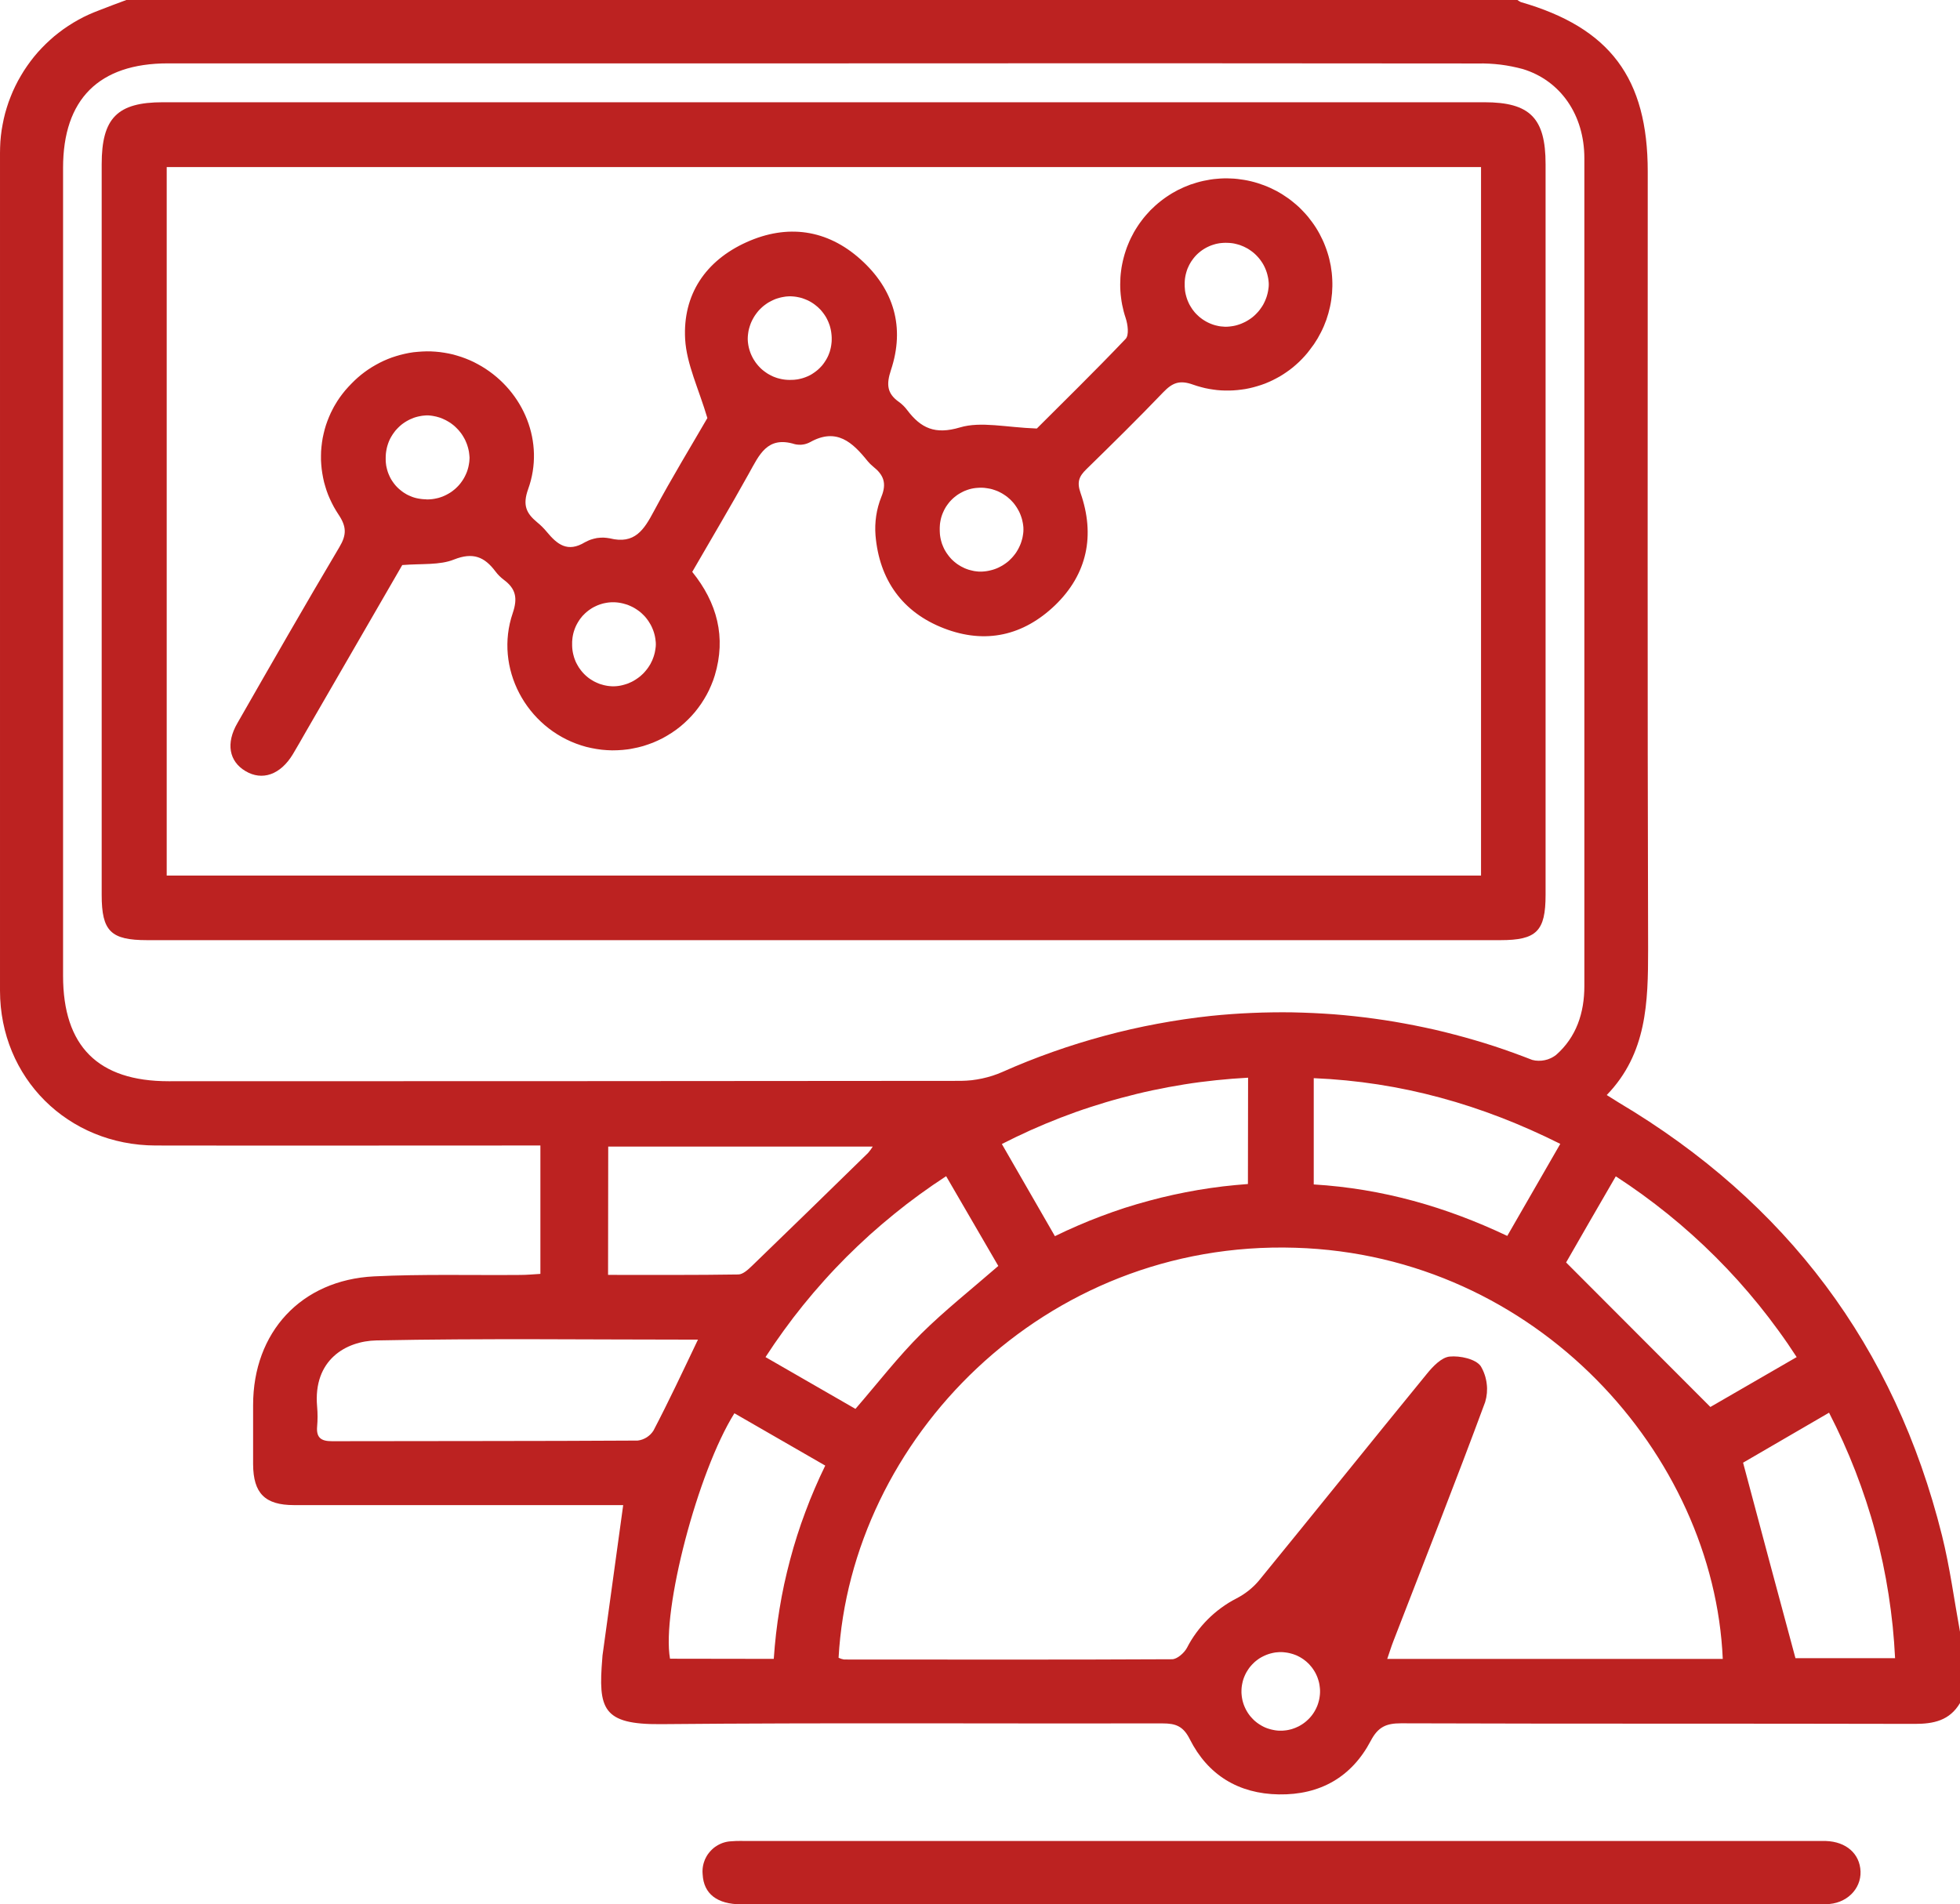
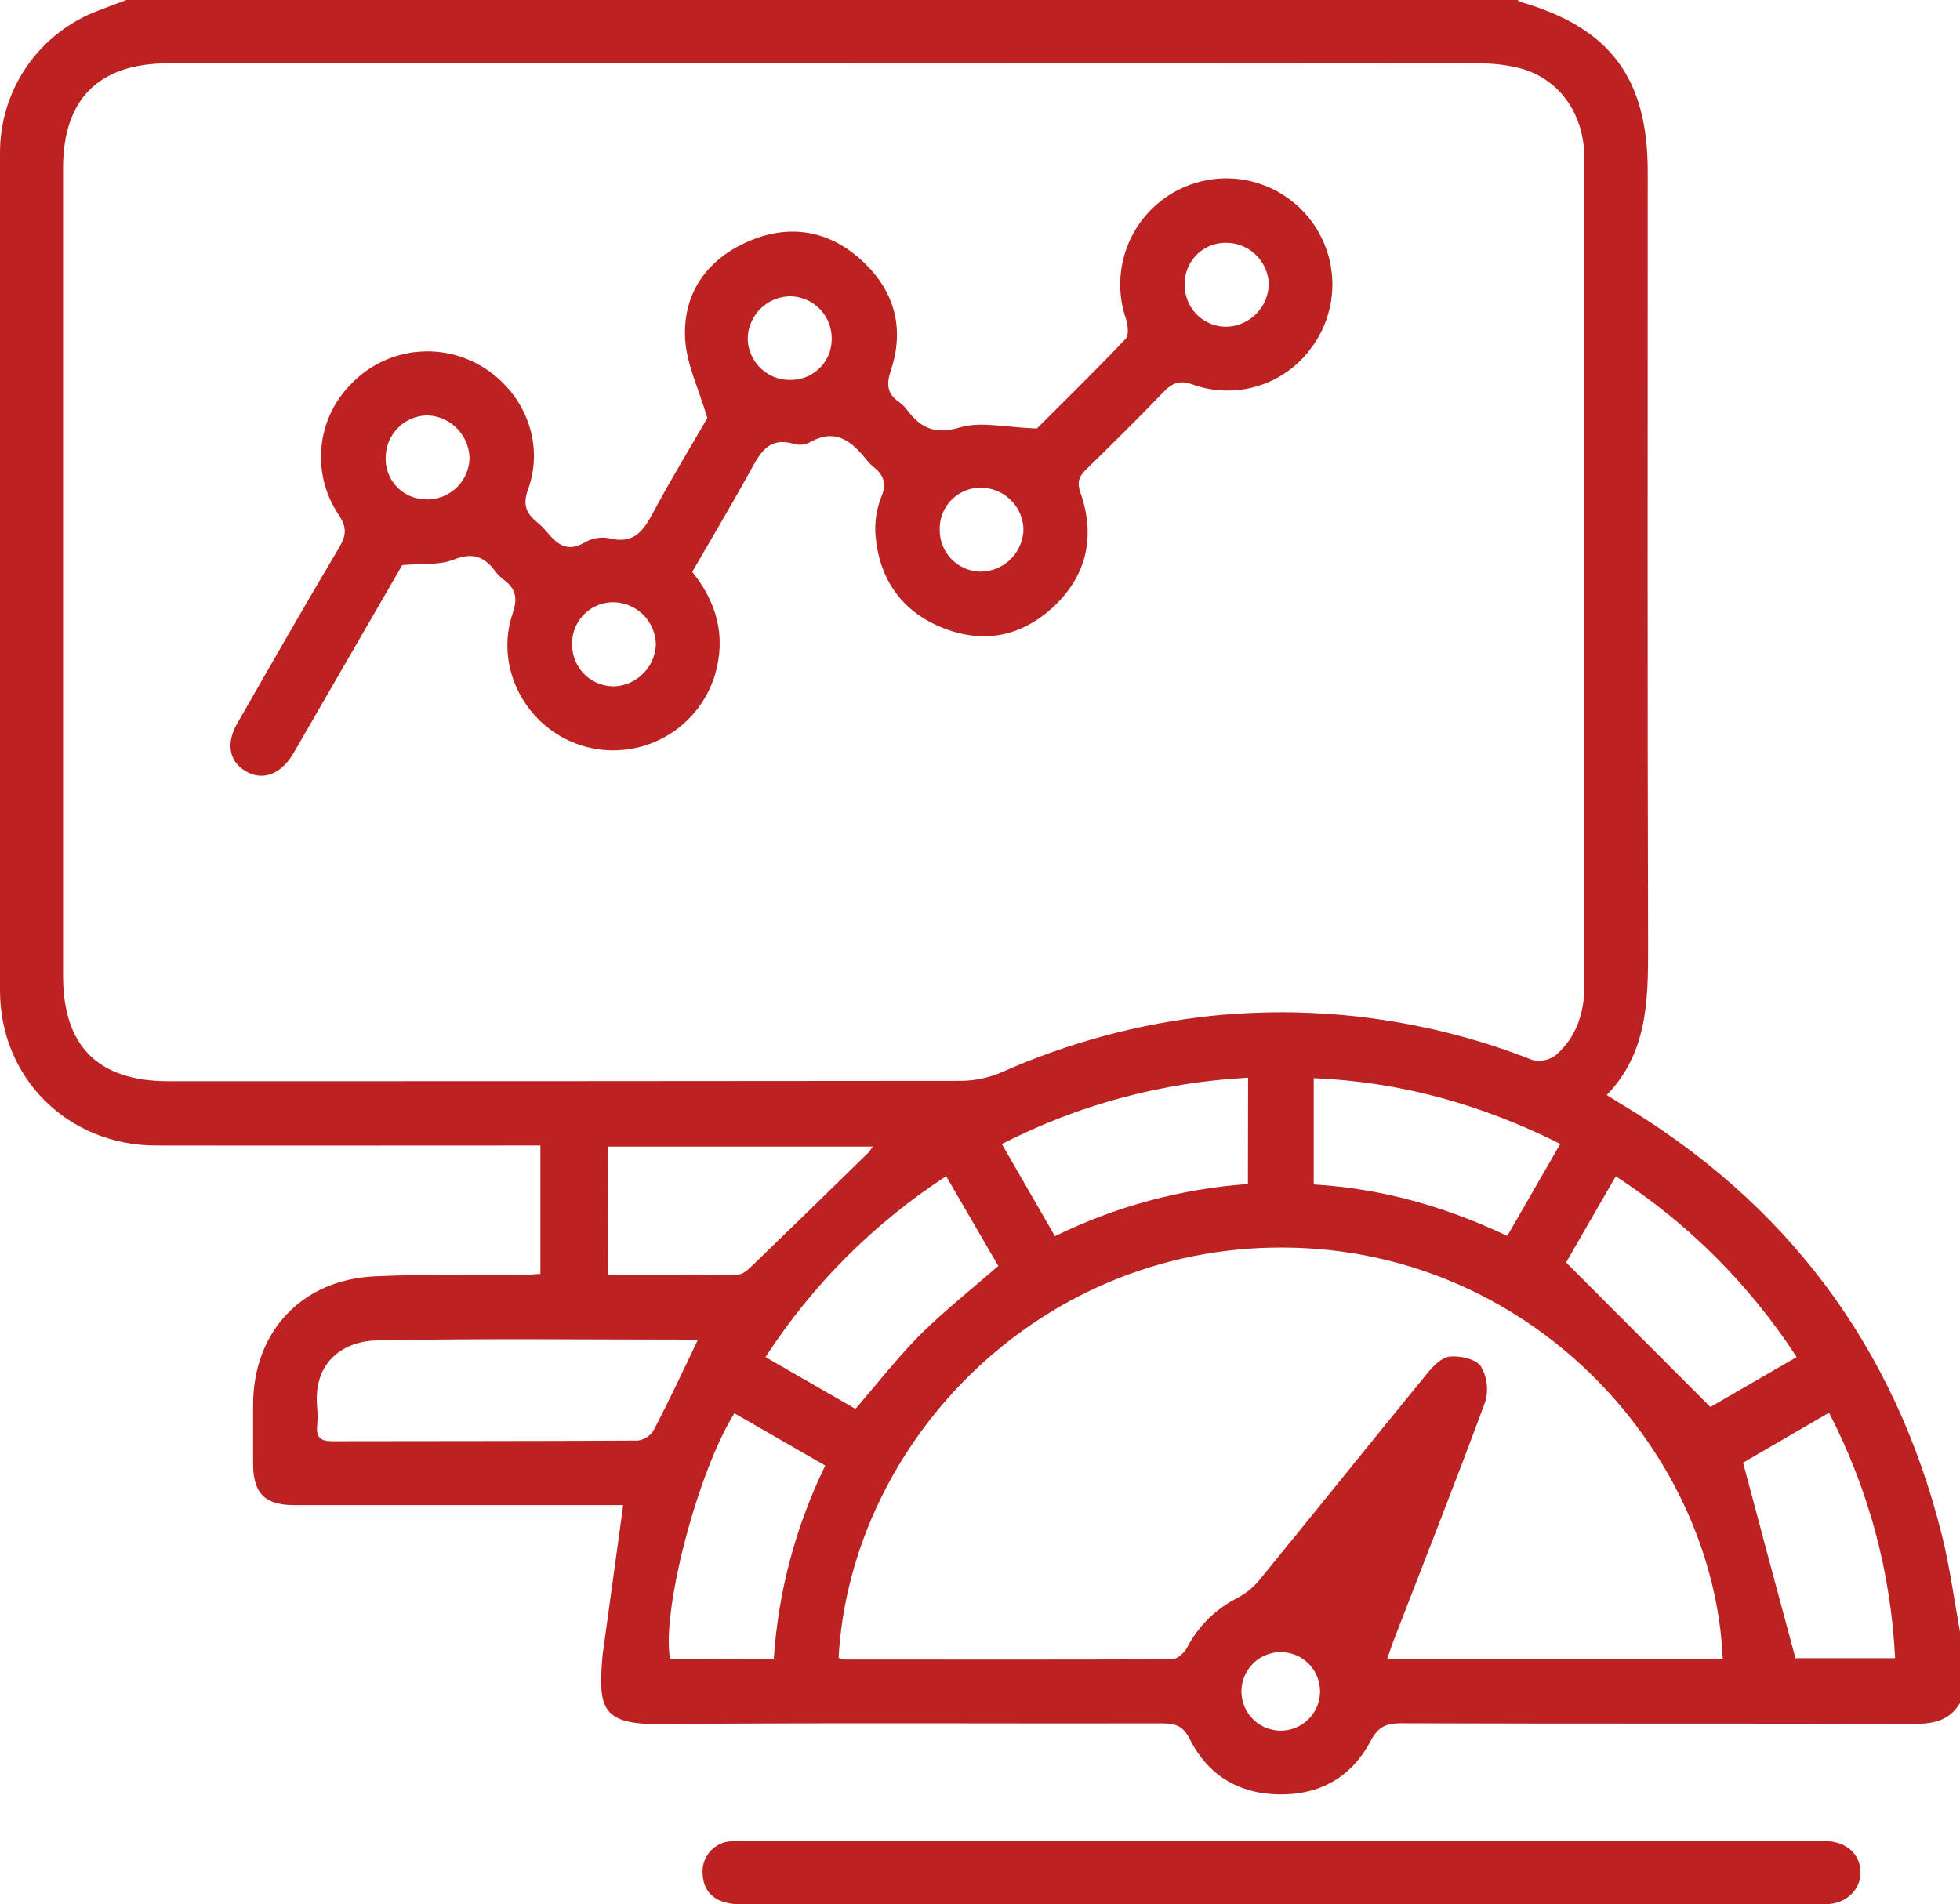
<svg xmlns="http://www.w3.org/2000/svg" width="37.046" height="36" viewBox="0 0 37.046 36" fill="none">
  <path d="M2.388 0L28.681 0C28.701 0.015 28.722 0.028 28.744 0.039C30.431 0.525 31.144 1.477 31.144 3.245C31.144 8.145 31.137 13.046 31.151 17.946C31.151 18.946 31.129 19.916 30.369 20.701C30.472 20.766 30.533 20.805 30.594 20.842C33.764 22.726 35.814 25.45 36.706 29.029C36.855 29.628 36.935 30.241 37.046 30.848L37.046 32.195C36.851 32.524 36.551 32.59 36.189 32.589C32.953 32.581 29.717 32.589 26.48 32.578C26.201 32.578 26.047 32.645 25.908 32.91C25.548 33.594 24.95 33.935 24.171 33.922C23.408 33.91 22.83 33.555 22.489 32.88C22.364 32.629 22.219 32.58 21.974 32.58C18.812 32.586 15.651 32.565 12.489 32.594C11.384 32.603 11.306 32.302 11.384 31.35C11.384 31.312 11.391 31.275 11.396 31.238C11.523 30.318 11.649 29.398 11.779 28.453L11.494 28.453C9.515 28.453 7.536 28.453 5.557 28.453C5.007 28.453 4.788 28.229 4.784 27.684C4.784 27.309 4.784 26.935 4.784 26.561C4.784 25.187 5.69 24.198 7.07 24.129C7.989 24.084 8.911 24.11 9.833 24.102C9.963 24.102 10.093 24.089 10.214 24.082L10.214 21.655L9.738 21.655C7.472 21.655 5.206 21.659 2.941 21.655C1.28 21.65 0.001 20.376 3.50475e-05 18.728C3.50475e-05 13.451 3.50475e-05 8.173 3.50475e-05 2.895C-0 2.859 0 2.822 0.002 2.786C0.003 2.749 0.005 2.713 0.007 2.677C0.01 2.64 0.013 2.604 0.017 2.567C0.021 2.531 0.026 2.495 0.031 2.459C0.037 2.423 0.043 2.387 0.05 2.351C0.056 2.315 0.064 2.279 0.072 2.243C0.08 2.208 0.089 2.172 0.098 2.137C0.108 2.102 0.118 2.067 0.129 2.032C0.14 1.997 0.151 1.962 0.163 1.928C0.175 1.894 0.188 1.859 0.202 1.826C0.215 1.792 0.229 1.758 0.244 1.724C0.259 1.691 0.274 1.658 0.29 1.626C0.306 1.593 0.323 1.56 0.34 1.528C0.357 1.496 0.375 1.464 0.394 1.433C0.412 1.401 0.431 1.37 0.451 1.339C0.47 1.309 0.491 1.278 0.512 1.248C0.532 1.218 0.554 1.188 0.576 1.159C0.598 1.13 0.62 1.101 0.643 1.073C0.666 1.045 0.69 1.017 0.714 0.989C0.738 0.962 0.763 0.935 0.788 0.909C0.813 0.882 0.839 0.856 0.865 0.831C0.891 0.805 0.918 0.78 0.945 0.756C0.972 0.732 0.999 0.708 1.027 0.684C1.055 0.661 1.084 0.638 1.113 0.616C1.142 0.594 1.171 0.572 1.201 0.55C1.23 0.529 1.26 0.509 1.291 0.489C1.321 0.469 1.352 0.449 1.384 0.43C1.415 0.411 1.446 0.393 1.478 0.376C1.51 0.358 1.543 0.341 1.575 0.324C1.608 0.308 1.641 0.292 1.674 0.277C1.707 0.262 1.741 0.247 1.774 0.234C1.808 0.22 1.842 0.206 1.876 0.194C2.046 0.126 2.218 0.064 2.388 0ZM15.572 1.198C11.439 1.198 7.306 1.198 3.173 1.198C1.87 1.198 1.192 1.876 1.192 3.173C1.192 8.262 1.192 13.354 1.192 18.447C1.192 19.778 1.853 20.44 3.187 20.44C8.177 20.44 13.169 20.438 18.163 20.433C18.231 20.432 18.298 20.428 18.365 20.421C18.432 20.413 18.498 20.402 18.564 20.388C18.63 20.374 18.695 20.356 18.759 20.336C18.824 20.315 18.887 20.291 18.948 20.264C19.26 20.125 19.577 19.999 19.899 19.885C20.221 19.771 20.547 19.67 20.877 19.581C21.207 19.492 21.54 19.416 21.875 19.354C22.211 19.291 22.549 19.241 22.888 19.205C23.017 19.192 23.145 19.18 23.274 19.171C23.402 19.162 23.531 19.154 23.66 19.149C23.789 19.143 23.917 19.14 24.046 19.138C24.175 19.136 24.304 19.136 24.433 19.138C24.562 19.141 24.691 19.145 24.82 19.151C24.948 19.157 25.077 19.165 25.206 19.174C25.334 19.184 25.463 19.196 25.591 19.21C25.719 19.224 25.847 19.239 25.975 19.257C26.102 19.274 26.23 19.294 26.357 19.315C26.484 19.337 26.611 19.36 26.738 19.385C26.864 19.41 26.99 19.437 27.116 19.465C27.241 19.494 27.367 19.525 27.491 19.558C27.616 19.59 27.74 19.625 27.864 19.661C27.988 19.697 28.111 19.735 28.234 19.775C28.356 19.815 28.478 19.857 28.599 19.901C28.721 19.945 28.841 19.99 28.961 20.037C28.981 20.042 29 20.046 29.02 20.049C29.039 20.051 29.059 20.053 29.079 20.053C29.099 20.053 29.118 20.052 29.138 20.051C29.158 20.049 29.177 20.046 29.197 20.042C29.216 20.038 29.235 20.033 29.254 20.027C29.273 20.02 29.291 20.013 29.309 20.005C29.327 19.997 29.345 19.987 29.361 19.977C29.378 19.967 29.395 19.956 29.41 19.944C29.797 19.605 29.946 19.145 29.946 18.64C29.946 13.425 29.946 8.209 29.946 2.992C29.946 2.173 29.497 1.523 28.782 1.305C28.644 1.268 28.505 1.24 28.363 1.222C28.221 1.205 28.079 1.197 27.937 1.2C23.815 1.195 19.693 1.195 15.572 1.198L15.572 1.198ZM32.562 31.361C32.395 27.503 29.051 23.727 24.485 23.588C19.723 23.438 16.08 27.221 15.85 31.339C15.883 31.355 15.917 31.366 15.953 31.372C18.02 31.372 20.086 31.378 22.152 31.367C22.249 31.367 22.383 31.248 22.435 31.151C22.46 31.101 22.488 31.052 22.517 31.005C22.547 30.957 22.578 30.911 22.611 30.866C22.644 30.821 22.679 30.777 22.715 30.735C22.752 30.692 22.79 30.651 22.829 30.612C22.869 30.572 22.91 30.534 22.952 30.498C22.995 30.462 23.038 30.427 23.084 30.394C23.129 30.361 23.175 30.33 23.223 30.3C23.27 30.271 23.319 30.244 23.369 30.218C23.45 30.176 23.527 30.127 23.599 30.07C23.671 30.013 23.736 29.95 23.795 29.88C24.858 28.579 25.909 27.268 26.972 25.968C27.085 25.829 27.247 25.66 27.4 25.645C27.596 25.626 27.892 25.69 27.988 25.827C28.003 25.852 28.016 25.878 28.029 25.905C28.041 25.931 28.052 25.958 28.061 25.986C28.071 26.014 28.079 26.042 28.085 26.071C28.092 26.099 28.097 26.128 28.1 26.157C28.104 26.186 28.106 26.215 28.107 26.244C28.107 26.274 28.106 26.303 28.104 26.333C28.101 26.362 28.097 26.391 28.092 26.42C28.086 26.449 28.079 26.477 28.071 26.505C27.512 28.018 26.918 29.519 26.337 31.023C26.295 31.131 26.262 31.24 26.22 31.361L32.562 31.361ZM13.192 25.325C11.153 25.325 9.131 25.299 7.111 25.34C6.545 25.352 5.914 25.703 5.994 26.593C6.005 26.717 6.005 26.842 5.994 26.967C5.976 27.179 6.069 27.246 6.276 27.245C8.201 27.24 10.127 27.245 12.053 27.233C12.068 27.231 12.083 27.229 12.098 27.225C12.113 27.221 12.127 27.217 12.142 27.212C12.156 27.207 12.17 27.201 12.184 27.194C12.198 27.187 12.211 27.18 12.224 27.172C12.237 27.164 12.249 27.155 12.261 27.145C12.273 27.135 12.284 27.125 12.295 27.115C12.306 27.104 12.316 27.093 12.325 27.081C12.335 27.069 12.344 27.056 12.352 27.043C12.641 26.49 12.904 25.929 13.193 25.323L13.192 25.325ZM11.493 24.101C12.341 24.101 13.147 24.106 13.953 24.093C14.044 24.093 14.144 23.997 14.22 23.924C14.951 23.217 15.681 22.507 16.408 21.795C16.441 21.757 16.47 21.718 16.496 21.675L11.496 21.675L11.493 24.101ZM24.831 22.391C26.137 22.471 27.332 22.816 28.489 23.364L29.491 21.624C28.006 20.881 26.479 20.451 24.831 20.382L24.831 22.391ZM32.328 26.598L33.959 25.655C33.849 25.485 33.734 25.317 33.614 25.153C33.495 24.989 33.372 24.828 33.244 24.67C33.116 24.512 32.984 24.358 32.849 24.207C32.713 24.056 32.573 23.909 32.43 23.766C32.286 23.622 32.139 23.483 31.988 23.347C31.837 23.211 31.683 23.08 31.525 22.952C31.367 22.825 31.206 22.701 31.042 22.582C30.878 22.463 30.71 22.348 30.54 22.238C30.194 22.837 29.866 23.4 29.601 23.866L32.328 26.598ZM18.869 23.932L17.883 22.235C17.713 22.346 17.546 22.461 17.382 22.58C17.218 22.699 17.057 22.823 16.9 22.951C16.742 23.079 16.588 23.211 16.437 23.346C16.287 23.482 16.14 23.622 15.996 23.765C15.853 23.909 15.713 24.056 15.578 24.207C15.442 24.358 15.31 24.513 15.183 24.67C15.055 24.828 14.932 24.989 14.813 25.154C14.694 25.318 14.579 25.485 14.469 25.655L16.169 26.634C16.597 26.139 16.977 25.646 17.413 25.212C17.85 24.779 18.359 24.375 18.869 23.932ZM23.59 20.373C23.388 20.384 23.187 20.4 22.985 20.421C22.784 20.442 22.583 20.468 22.384 20.5C22.184 20.532 21.985 20.569 21.787 20.611C21.589 20.653 21.392 20.701 21.197 20.754C21.002 20.806 20.808 20.864 20.615 20.927C20.423 20.989 20.232 21.057 20.044 21.13C19.855 21.203 19.668 21.282 19.483 21.364C19.299 21.447 19.116 21.535 18.936 21.627L19.939 23.369C20.081 23.299 20.225 23.233 20.371 23.17C20.516 23.107 20.663 23.047 20.811 22.992C20.96 22.936 21.109 22.883 21.26 22.834C21.411 22.786 21.563 22.741 21.716 22.7C21.869 22.658 22.023 22.621 22.177 22.587C22.332 22.553 22.488 22.523 22.644 22.496C22.8 22.47 22.957 22.447 23.114 22.428C23.272 22.41 23.429 22.395 23.587 22.383L23.59 20.373ZM14.625 31.36C14.636 31.201 14.65 31.043 14.668 30.886C14.686 30.729 14.708 30.572 14.734 30.415C14.759 30.258 14.789 30.103 14.822 29.948C14.856 29.793 14.893 29.639 14.934 29.485C14.974 29.332 15.019 29.18 15.067 29.029C15.115 28.878 15.167 28.728 15.223 28.58C15.278 28.431 15.337 28.284 15.4 28.138C15.462 27.992 15.529 27.848 15.598 27.706L13.881 26.717C13.187 27.824 12.502 30.448 12.664 31.357L14.625 31.36ZM33.936 31.347L35.819 31.347C35.809 31.145 35.794 30.944 35.774 30.744C35.753 30.542 35.727 30.342 35.696 30.143C35.665 29.944 35.629 29.745 35.587 29.547C35.545 29.35 35.498 29.154 35.445 28.959C35.393 28.764 35.335 28.571 35.272 28.379C35.209 28.188 35.141 27.998 35.068 27.809C34.995 27.621 34.917 27.435 34.834 27.251C34.751 27.067 34.663 26.885 34.571 26.706L32.946 27.651C33.284 28.92 33.605 30.123 33.936 31.347ZM24.206 32.717C24.218 32.717 24.23 32.717 24.241 32.717C24.253 32.716 24.265 32.715 24.277 32.714C24.289 32.712 24.301 32.711 24.313 32.71C24.325 32.708 24.337 32.706 24.348 32.704C24.36 32.701 24.372 32.699 24.383 32.696C24.395 32.693 24.406 32.69 24.418 32.687C24.429 32.683 24.441 32.679 24.452 32.675C24.463 32.671 24.474 32.667 24.485 32.663C24.497 32.658 24.508 32.653 24.518 32.648C24.529 32.643 24.54 32.638 24.551 32.633C24.561 32.627 24.572 32.621 24.582 32.615C24.592 32.609 24.602 32.603 24.613 32.596C24.623 32.59 24.632 32.583 24.642 32.576C24.652 32.569 24.661 32.562 24.671 32.554C24.68 32.547 24.689 32.539 24.698 32.531C24.707 32.523 24.716 32.515 24.724 32.507C24.733 32.498 24.741 32.49 24.75 32.481C24.758 32.472 24.766 32.464 24.773 32.455C24.781 32.446 24.789 32.436 24.796 32.427C24.803 32.417 24.81 32.408 24.817 32.398C24.824 32.388 24.831 32.378 24.837 32.368C24.843 32.358 24.849 32.347 24.855 32.337C24.861 32.327 24.866 32.316 24.872 32.305C24.877 32.294 24.882 32.284 24.887 32.273C24.892 32.262 24.896 32.251 24.901 32.24C24.905 32.228 24.909 32.217 24.913 32.205C24.916 32.194 24.92 32.183 24.923 32.171C24.926 32.159 24.929 32.148 24.932 32.136C24.934 32.125 24.937 32.113 24.939 32.101C24.941 32.089 24.943 32.078 24.944 32.066C24.946 32.054 24.947 32.042 24.948 32.03C24.949 32.018 24.949 32.006 24.95 31.994C24.95 31.982 24.95 31.97 24.95 31.957C24.949 31.946 24.949 31.933 24.948 31.921C24.947 31.909 24.946 31.897 24.944 31.885C24.943 31.872 24.941 31.86 24.939 31.848C24.937 31.836 24.934 31.824 24.932 31.812C24.929 31.8 24.926 31.789 24.923 31.777C24.92 31.765 24.916 31.753 24.912 31.742C24.909 31.73 24.904 31.719 24.9 31.707C24.896 31.696 24.891 31.685 24.886 31.674C24.881 31.662 24.876 31.651 24.87 31.64C24.865 31.629 24.859 31.619 24.853 31.608C24.847 31.598 24.841 31.587 24.834 31.577C24.828 31.567 24.821 31.557 24.814 31.547C24.807 31.537 24.799 31.527 24.792 31.517C24.784 31.507 24.777 31.498 24.768 31.489C24.761 31.48 24.752 31.47 24.744 31.461C24.735 31.453 24.727 31.444 24.718 31.436C24.709 31.427 24.7 31.419 24.691 31.411C24.681 31.403 24.672 31.395 24.662 31.388C24.653 31.381 24.643 31.373 24.633 31.366C24.623 31.359 24.613 31.352 24.602 31.346C24.592 31.34 24.581 31.333 24.571 31.327C24.56 31.321 24.549 31.316 24.538 31.31C24.528 31.305 24.517 31.299 24.505 31.294C24.494 31.29 24.483 31.285 24.471 31.281C24.46 31.276 24.449 31.273 24.437 31.269C24.425 31.265 24.414 31.262 24.402 31.259C24.39 31.255 24.378 31.252 24.366 31.25C24.354 31.247 24.342 31.245 24.33 31.243C24.318 31.241 24.306 31.239 24.294 31.238C24.282 31.236 24.27 31.235 24.258 31.234C24.245 31.233 24.233 31.233 24.221 31.232C24.209 31.232 24.197 31.232 24.184 31.232C24.172 31.233 24.16 31.233 24.148 31.235C24.136 31.235 24.123 31.237 24.111 31.238C24.099 31.24 24.087 31.242 24.075 31.244C24.063 31.246 24.051 31.249 24.039 31.252C24.027 31.254 24.016 31.257 24.004 31.261C23.992 31.264 23.98 31.268 23.969 31.272C23.957 31.276 23.946 31.28 23.934 31.285C23.923 31.289 23.912 31.293 23.901 31.299C23.89 31.304 23.879 31.309 23.868 31.315C23.857 31.32 23.846 31.326 23.836 31.332C23.825 31.338 23.815 31.345 23.804 31.351C23.794 31.358 23.784 31.365 23.774 31.372C23.764 31.379 23.754 31.387 23.745 31.394C23.735 31.401 23.726 31.409 23.717 31.417C23.708 31.426 23.699 31.434 23.69 31.443C23.681 31.451 23.673 31.46 23.664 31.469C23.656 31.478 23.648 31.487 23.64 31.496C23.632 31.505 23.625 31.515 23.617 31.524C23.61 31.534 23.602 31.544 23.596 31.554C23.589 31.564 23.582 31.574 23.576 31.585C23.569 31.595 23.563 31.606 23.557 31.616C23.551 31.627 23.546 31.638 23.54 31.649C23.535 31.66 23.53 31.671 23.525 31.682C23.52 31.694 23.516 31.705 23.511 31.716C23.507 31.728 23.503 31.739 23.499 31.751C23.496 31.762 23.492 31.774 23.489 31.786C23.486 31.798 23.483 31.81 23.481 31.822C23.478 31.834 23.476 31.846 23.474 31.858C23.472 31.87 23.471 31.882 23.469 31.894C23.468 31.906 23.467 31.918 23.466 31.931C23.465 31.943 23.465 31.955 23.465 31.967C23.465 31.979 23.465 31.991 23.465 32.004C23.466 32.016 23.467 32.028 23.468 32.041C23.469 32.053 23.47 32.065 23.472 32.077C23.474 32.089 23.476 32.101 23.478 32.113C23.48 32.125 23.483 32.137 23.485 32.148C23.488 32.16 23.492 32.172 23.495 32.184C23.498 32.196 23.502 32.207 23.506 32.219C23.51 32.23 23.515 32.242 23.519 32.253C23.524 32.265 23.529 32.276 23.534 32.287C23.539 32.298 23.544 32.309 23.55 32.32C23.555 32.331 23.561 32.342 23.568 32.352C23.574 32.362 23.58 32.373 23.587 32.383C23.594 32.393 23.601 32.403 23.608 32.413C23.615 32.423 23.622 32.432 23.63 32.442C23.638 32.451 23.646 32.461 23.654 32.469C23.662 32.479 23.671 32.488 23.679 32.496C23.688 32.505 23.696 32.513 23.705 32.522C23.714 32.53 23.724 32.538 23.733 32.546C23.742 32.554 23.752 32.562 23.762 32.569C23.771 32.576 23.781 32.583 23.792 32.59C23.802 32.597 23.812 32.603 23.822 32.609C23.833 32.616 23.843 32.622 23.854 32.628C23.865 32.634 23.876 32.639 23.887 32.645C23.898 32.65 23.909 32.655 23.92 32.66C23.931 32.664 23.943 32.669 23.954 32.673C23.966 32.677 23.977 32.681 23.989 32.684C24.001 32.688 24.012 32.691 24.024 32.694C24.036 32.697 24.048 32.7 24.06 32.702C24.072 32.705 24.084 32.707 24.096 32.709C24.108 32.711 24.12 32.712 24.133 32.714C24.145 32.715 24.157 32.715 24.169 32.717C24.181 32.717 24.193 32.717 24.206 32.717Z" fill="#BC2221">
</path>
-   <path d="M24.206 36L14.013 36C13.553 36 13.3 35.8 13.281 35.436C13.28 35.426 13.279 35.416 13.279 35.406C13.278 35.397 13.278 35.387 13.278 35.377C13.278 35.368 13.278 35.358 13.279 35.349C13.279 35.339 13.28 35.329 13.281 35.32C13.282 35.31 13.284 35.3 13.285 35.29C13.287 35.281 13.288 35.272 13.29 35.262C13.292 35.252 13.294 35.243 13.297 35.233C13.299 35.224 13.302 35.215 13.305 35.206C13.308 35.196 13.311 35.187 13.315 35.178C13.318 35.169 13.322 35.16 13.325 35.151C13.329 35.142 13.333 35.133 13.338 35.125C13.342 35.116 13.347 35.108 13.351 35.1C13.356 35.091 13.361 35.083 13.366 35.074C13.371 35.066 13.377 35.058 13.382 35.05C13.388 35.042 13.394 35.035 13.4 35.027C13.405 35.019 13.412 35.011 13.418 35.005C13.424 34.997 13.431 34.99 13.438 34.983C13.444 34.976 13.451 34.969 13.458 34.963C13.465 34.956 13.473 34.949 13.48 34.943C13.487 34.937 13.495 34.93 13.503 34.924C13.51 34.919 13.518 34.913 13.526 34.908C13.534 34.903 13.542 34.897 13.551 34.892C13.559 34.886 13.567 34.882 13.576 34.877C13.584 34.873 13.593 34.868 13.602 34.864C13.61 34.86 13.619 34.856 13.628 34.852C13.637 34.848 13.646 34.845 13.655 34.841C13.664 34.838 13.674 34.835 13.683 34.832C13.692 34.829 13.701 34.827 13.711 34.824C13.72 34.822 13.73 34.82 13.739 34.818C13.749 34.816 13.758 34.814 13.768 34.813C13.777 34.811 13.787 34.81 13.797 34.81C13.806 34.809 13.816 34.808 13.826 34.808C13.937 34.798 14.05 34.803 14.162 34.803L34.251 34.803C34.338 34.803 34.425 34.803 34.512 34.803C34.895 34.816 35.153 35.043 35.166 35.378C35.178 35.713 34.898 35.995 34.512 35.997C33.417 36.004 32.322 35.997 31.226 35.997L24.206 36Z" fill="#BC2221">
- </path>
-   <path d="M15.551 17.773L2.783 17.773C2.094 17.773 1.922 17.605 1.922 16.918C1.922 12.314 1.922 7.709 1.922 3.105C1.922 2.232 2.217 1.933 3.079 1.933L28.056 1.933C28.919 1.933 29.213 2.233 29.213 3.103C29.213 7.707 29.213 12.312 29.213 16.916C29.213 17.604 29.043 17.773 28.358 17.773C24.088 17.774 19.82 17.774 15.551 17.773ZM27.993 3.158L3.151 3.158L3.151 16.552L27.993 16.552L27.993 3.158Z" fill="#BC2221">
+   <path d="M24.206 36L14.013 36C13.553 36 13.3 35.8 13.281 35.436C13.28 35.426 13.279 35.416 13.279 35.406C13.278 35.397 13.278 35.387 13.278 35.377C13.278 35.368 13.278 35.358 13.279 35.349C13.279 35.339 13.28 35.329 13.281 35.32C13.282 35.31 13.284 35.3 13.285 35.29C13.287 35.281 13.288 35.272 13.29 35.262C13.292 35.252 13.294 35.243 13.297 35.233C13.299 35.224 13.302 35.215 13.305 35.206C13.308 35.196 13.311 35.187 13.315 35.178C13.318 35.169 13.322 35.16 13.325 35.151C13.329 35.142 13.333 35.133 13.338 35.125C13.342 35.116 13.347 35.108 13.351 35.1C13.356 35.091 13.361 35.083 13.366 35.074C13.371 35.066 13.377 35.058 13.382 35.05C13.388 35.042 13.394 35.035 13.4 35.027C13.405 35.019 13.412 35.011 13.418 35.005C13.424 34.997 13.431 34.99 13.438 34.983C13.444 34.976 13.451 34.969 13.458 34.963C13.487 34.937 13.495 34.93 13.503 34.924C13.51 34.919 13.518 34.913 13.526 34.908C13.534 34.903 13.542 34.897 13.551 34.892C13.559 34.886 13.567 34.882 13.576 34.877C13.584 34.873 13.593 34.868 13.602 34.864C13.61 34.86 13.619 34.856 13.628 34.852C13.637 34.848 13.646 34.845 13.655 34.841C13.664 34.838 13.674 34.835 13.683 34.832C13.692 34.829 13.701 34.827 13.711 34.824C13.72 34.822 13.73 34.82 13.739 34.818C13.749 34.816 13.758 34.814 13.768 34.813C13.777 34.811 13.787 34.81 13.797 34.81C13.806 34.809 13.816 34.808 13.826 34.808C13.937 34.798 14.05 34.803 14.162 34.803L34.251 34.803C34.338 34.803 34.425 34.803 34.512 34.803C34.895 34.816 35.153 35.043 35.166 35.378C35.178 35.713 34.898 35.995 34.512 35.997C33.417 36.004 32.322 35.997 31.226 35.997L24.206 36Z" fill="#BC2221">
</path>
  <path d="M13.084 10.811C13.555 11.394 13.728 12.046 13.51 12.769C13.5 12.8 13.49 12.831 13.479 12.862C13.467 12.893 13.455 12.925 13.442 12.955C13.429 12.985 13.416 13.015 13.402 13.045C13.387 13.075 13.372 13.104 13.357 13.133C13.341 13.162 13.324 13.191 13.307 13.219C13.29 13.247 13.272 13.275 13.254 13.302C13.235 13.33 13.216 13.357 13.196 13.383C13.176 13.409 13.156 13.435 13.135 13.461C13.114 13.486 13.092 13.511 13.07 13.535C13.047 13.559 13.024 13.583 13.001 13.606C12.977 13.63 12.953 13.652 12.929 13.674C12.904 13.696 12.879 13.718 12.853 13.739C12.827 13.759 12.801 13.779 12.775 13.799C12.748 13.818 12.721 13.837 12.693 13.855C12.666 13.873 12.638 13.89 12.609 13.907C12.581 13.924 12.552 13.94 12.523 13.956C12.493 13.971 12.464 13.985 12.434 13.999C12.404 14.013 12.373 14.026 12.343 14.039C12.312 14.051 12.281 14.062 12.25 14.073C12.219 14.084 12.187 14.094 12.156 14.104C12.124 14.113 12.092 14.121 12.06 14.129C12.028 14.137 11.996 14.143 11.963 14.149C11.931 14.156 11.898 14.162 11.866 14.166C11.833 14.17 11.8 14.174 11.767 14.177C11.734 14.18 11.701 14.182 11.668 14.183C11.635 14.185 11.602 14.185 11.569 14.185C11.536 14.184 11.503 14.183 11.47 14.181C11.437 14.179 11.405 14.176 11.372 14.173C11.339 14.169 11.306 14.165 11.273 14.159C11.241 14.154 11.208 14.148 11.176 14.141C11.144 14.135 11.112 14.127 11.08 14.119C11.048 14.11 11.016 14.101 10.985 14.091C9.943 13.759 9.338 12.626 9.691 11.591C9.789 11.303 9.747 11.127 9.522 10.96C9.462 10.915 9.409 10.862 9.364 10.802C9.158 10.527 8.941 10.435 8.582 10.577C8.31 10.687 7.977 10.652 7.603 10.682L5.779 13.837C5.698 13.977 5.62 14.119 5.536 14.257C5.302 14.646 4.956 14.767 4.638 14.576C4.331 14.393 4.264 14.052 4.489 13.667C5.125 12.556 5.761 11.444 6.414 10.344C6.553 10.111 6.553 9.957 6.397 9.725C6.382 9.702 6.367 9.678 6.352 9.654C6.337 9.63 6.323 9.606 6.31 9.582C6.296 9.557 6.283 9.532 6.271 9.507C6.258 9.482 6.246 9.457 6.235 9.431C6.224 9.406 6.213 9.38 6.202 9.354C6.192 9.328 6.183 9.301 6.173 9.275C6.164 9.248 6.156 9.222 6.148 9.195C6.14 9.168 6.132 9.141 6.125 9.114C6.119 9.087 6.112 9.06 6.107 9.032C6.101 9.005 6.096 8.977 6.092 8.949C6.087 8.922 6.083 8.894 6.08 8.866C6.077 8.838 6.074 8.81 6.072 8.782C6.07 8.754 6.068 8.726 6.067 8.698C6.067 8.67 6.066 8.642 6.067 8.614C6.067 8.587 6.068 8.559 6.069 8.531C6.071 8.503 6.073 8.475 6.076 8.447C6.079 8.419 6.082 8.391 6.086 8.363C6.09 8.336 6.094 8.308 6.099 8.281C6.105 8.253 6.11 8.225 6.117 8.198C6.123 8.171 6.13 8.144 6.137 8.117C6.145 8.09 6.153 8.063 6.161 8.036C6.17 8.009 6.179 7.983 6.189 7.957C6.199 7.931 6.209 7.905 6.22 7.879C6.231 7.853 6.242 7.827 6.254 7.802C6.266 7.777 6.279 7.752 6.292 7.727C6.305 7.702 6.318 7.677 6.333 7.653C6.347 7.629 6.361 7.605 6.376 7.582C6.392 7.558 6.407 7.535 6.423 7.512C6.44 7.489 6.456 7.467 6.473 7.445C6.49 7.422 6.508 7.4 6.526 7.379C6.544 7.357 6.563 7.336 6.582 7.316C6.601 7.295 6.62 7.275 6.64 7.255C6.659 7.235 6.679 7.216 6.699 7.196C6.719 7.177 6.74 7.158 6.761 7.139C6.782 7.121 6.803 7.103 6.825 7.085C6.847 7.068 6.869 7.051 6.891 7.034C6.914 7.017 6.936 7.001 6.96 6.985C6.983 6.97 7.006 6.955 7.03 6.94C7.054 6.925 7.078 6.911 7.102 6.898C7.127 6.884 7.151 6.87 7.176 6.858C7.201 6.845 7.226 6.833 7.252 6.821C7.277 6.81 7.303 6.799 7.329 6.788C7.355 6.778 7.381 6.768 7.407 6.758C7.433 6.749 7.46 6.74 7.487 6.732C7.513 6.724 7.54 6.716 7.567 6.709C7.594 6.701 7.621 6.695 7.649 6.689C7.676 6.683 7.703 6.677 7.731 6.672C7.758 6.668 7.786 6.663 7.814 6.659C7.841 6.656 7.869 6.653 7.897 6.651C7.925 6.648 7.953 6.646 7.981 6.645C8.008 6.643 8.036 6.642 8.064 6.642C8.092 6.642 8.12 6.642 8.148 6.643C8.176 6.644 8.204 6.646 8.232 6.648C8.26 6.65 8.288 6.653 8.315 6.656C8.343 6.659 8.371 6.663 8.398 6.668C8.426 6.672 8.453 6.677 8.481 6.683C8.508 6.689 8.535 6.695 8.563 6.701C8.59 6.708 8.617 6.716 8.643 6.724C8.67 6.732 8.697 6.74 8.723 6.749C8.75 6.758 8.776 6.768 8.802 6.778C8.828 6.788 8.854 6.798 8.88 6.81C8.905 6.821 8.931 6.833 8.956 6.845C8.981 6.858 9.006 6.871 9.03 6.884C9.055 6.897 9.079 6.911 9.103 6.925C9.905 7.403 10.3 8.364 9.983 9.245C9.874 9.549 9.946 9.702 10.152 9.873C10.22 9.928 10.281 9.989 10.337 10.057C10.532 10.292 10.728 10.45 11.056 10.251C11.074 10.241 11.092 10.232 11.111 10.224C11.129 10.215 11.148 10.208 11.167 10.201C11.186 10.195 11.205 10.189 11.225 10.184C11.245 10.179 11.264 10.175 11.284 10.171C11.304 10.168 11.324 10.166 11.345 10.165C11.365 10.163 11.385 10.163 11.405 10.163C11.425 10.164 11.446 10.165 11.466 10.168C11.486 10.17 11.506 10.173 11.526 10.177C11.997 10.295 12.172 10.015 12.358 9.666C12.698 9.031 13.074 8.415 13.37 7.903C13.205 7.346 12.978 6.886 12.95 6.415C12.902 5.568 13.337 4.928 14.109 4.579C14.88 4.231 15.632 4.335 16.264 4.902C16.897 5.469 17.109 6.188 16.839 6.998C16.751 7.265 16.764 7.438 16.989 7.597C17.05 7.641 17.103 7.693 17.148 7.754C17.406 8.094 17.672 8.221 18.145 8.08C18.543 7.962 19.011 8.08 19.597 8.101C20.073 7.624 20.686 7.026 21.276 6.406C21.343 6.335 21.317 6.134 21.276 6.011C21.262 5.97 21.25 5.929 21.239 5.888C21.228 5.846 21.219 5.804 21.21 5.761C21.202 5.719 21.195 5.676 21.19 5.634C21.184 5.591 21.18 5.548 21.177 5.505C21.174 5.462 21.173 5.419 21.173 5.376C21.173 5.333 21.175 5.29 21.177 5.247C21.18 5.204 21.184 5.161 21.19 5.118C21.195 5.075 21.202 5.033 21.211 4.99C21.219 4.948 21.229 4.907 21.24 4.865C21.251 4.823 21.263 4.782 21.277 4.741C21.29 4.7 21.305 4.66 21.322 4.62C21.338 4.58 21.355 4.541 21.374 4.502C21.393 4.463 21.413 4.425 21.434 4.387C21.456 4.35 21.478 4.313 21.502 4.277C21.525 4.241 21.55 4.206 21.576 4.172C21.602 4.137 21.629 4.103 21.657 4.071C21.685 4.038 21.714 4.006 21.744 3.975C21.774 3.945 21.806 3.915 21.838 3.886C21.87 3.857 21.903 3.83 21.937 3.803C21.97 3.776 22.005 3.751 22.041 3.726C22.076 3.702 22.112 3.678 22.149 3.656C22.186 3.634 22.224 3.613 22.262 3.593C22.301 3.574 22.34 3.555 22.379 3.538C22.419 3.521 22.459 3.505 22.499 3.49C22.54 3.476 22.581 3.463 22.622 3.451C22.664 3.439 22.705 3.428 22.747 3.419C22.79 3.41 22.832 3.402 22.875 3.395C22.917 3.388 22.96 3.383 23.003 3.38C23.046 3.376 23.089 3.373 23.132 3.372C23.175 3.371 23.218 3.372 23.261 3.374C23.304 3.375 23.347 3.378 23.39 3.383C23.433 3.388 23.476 3.394 23.518 3.401C23.561 3.408 23.603 3.417 23.645 3.427C23.686 3.437 23.728 3.448 23.769 3.461C23.811 3.474 23.851 3.488 23.891 3.503C23.932 3.518 23.971 3.535 24.011 3.553C24.05 3.571 24.088 3.59 24.127 3.61C24.165 3.631 24.202 3.652 24.238 3.675C24.275 3.698 24.311 3.722 24.346 3.747C24.381 3.772 24.415 3.798 24.448 3.826C24.482 3.853 24.514 3.881 24.546 3.91C24.577 3.94 24.608 3.97 24.637 4.002C24.667 4.033 24.695 4.065 24.723 4.098C24.75 4.132 24.777 4.166 24.802 4.201C24.827 4.236 24.852 4.271 24.875 4.308C24.898 4.344 24.919 4.381 24.94 4.419C24.96 4.457 24.98 4.496 24.998 4.535C25.016 4.574 25.033 4.613 25.048 4.654C25.064 4.694 25.078 4.735 25.091 4.776C25.104 4.816 25.116 4.858 25.126 4.9C25.136 4.942 25.145 4.984 25.153 5.026C25.16 5.069 25.166 5.111 25.171 5.154C25.176 5.197 25.179 5.24 25.181 5.283C25.183 5.326 25.184 5.37 25.183 5.413C25.182 5.455 25.18 5.498 25.177 5.541C25.173 5.584 25.168 5.627 25.162 5.67C25.156 5.712 25.148 5.755 25.139 5.797C25.13 5.839 25.119 5.881 25.108 5.922C25.096 5.964 25.083 6.005 25.069 6.046C25.054 6.086 25.039 6.126 25.022 6.166C25.005 6.206 24.986 6.245 24.967 6.283C24.948 6.321 24.927 6.359 24.905 6.397C24.883 6.434 24.86 6.47 24.836 6.506C24.811 6.541 24.786 6.576 24.759 6.61C24.744 6.631 24.728 6.651 24.712 6.671C24.695 6.69 24.679 6.71 24.662 6.729C24.645 6.748 24.627 6.767 24.61 6.785C24.592 6.804 24.573 6.822 24.555 6.84C24.537 6.857 24.518 6.875 24.498 6.892C24.479 6.908 24.46 6.925 24.44 6.942C24.42 6.958 24.4 6.973 24.38 6.989C24.359 7.004 24.338 7.02 24.317 7.034C24.296 7.049 24.275 7.063 24.253 7.077C24.232 7.091 24.21 7.104 24.188 7.117C24.165 7.13 24.143 7.142 24.12 7.154C24.098 7.166 24.075 7.178 24.052 7.189C24.029 7.2 24.005 7.211 23.982 7.221C23.958 7.231 23.935 7.241 23.911 7.251C23.887 7.26 23.863 7.268 23.838 7.277C23.814 7.285 23.79 7.293 23.765 7.3C23.741 7.308 23.716 7.315 23.691 7.321C23.666 7.328 23.642 7.334 23.616 7.339C23.591 7.345 23.566 7.35 23.541 7.354C23.516 7.358 23.49 7.362 23.465 7.365C23.439 7.369 23.414 7.372 23.389 7.374C23.363 7.377 23.337 7.379 23.312 7.38C23.286 7.382 23.261 7.383 23.235 7.383C23.209 7.384 23.184 7.384 23.158 7.383C23.133 7.382 23.107 7.381 23.081 7.38C23.056 7.378 23.03 7.376 23.005 7.374C22.979 7.371 22.954 7.368 22.928 7.364C22.903 7.36 22.878 7.356 22.852 7.352C22.827 7.347 22.802 7.342 22.777 7.337C22.752 7.331 22.727 7.325 22.702 7.318C22.677 7.312 22.653 7.305 22.628 7.297C22.604 7.29 22.579 7.282 22.555 7.273C22.293 7.178 22.159 7.237 21.986 7.416C21.513 7.91 21.026 8.389 20.535 8.869C20.395 9.005 20.351 9.111 20.423 9.318C20.702 10.117 20.553 10.852 19.942 11.442C19.343 12.016 18.627 12.182 17.841 11.878C17.055 11.574 16.619 10.96 16.548 10.12C16.543 10.059 16.542 9.997 16.544 9.936C16.546 9.874 16.552 9.812 16.561 9.751C16.57 9.689 16.583 9.629 16.599 9.57C16.615 9.51 16.635 9.451 16.658 9.394C16.766 9.132 16.698 8.975 16.504 8.821C16.465 8.79 16.43 8.754 16.398 8.716C16.115 8.363 15.813 8.08 15.315 8.357C15.293 8.369 15.27 8.379 15.246 8.387C15.222 8.395 15.198 8.401 15.173 8.404C15.148 8.408 15.123 8.409 15.098 8.407C15.073 8.406 15.048 8.403 15.023 8.397C14.499 8.234 14.35 8.603 14.152 8.956C13.807 9.578 13.445 10.185 13.084 10.811ZM22.392 5.378C22.392 5.391 22.392 5.404 22.392 5.416C22.393 5.429 22.393 5.442 22.395 5.454C22.395 5.467 22.397 5.48 22.398 5.493C22.4 5.506 22.402 5.518 22.404 5.531C22.407 5.543 22.409 5.556 22.412 5.568C22.415 5.581 22.418 5.593 22.422 5.606C22.425 5.618 22.429 5.63 22.433 5.642C22.437 5.654 22.441 5.666 22.446 5.678C22.451 5.69 22.456 5.702 22.461 5.713C22.466 5.725 22.472 5.737 22.477 5.748C22.483 5.759 22.489 5.771 22.496 5.782C22.502 5.793 22.509 5.804 22.516 5.814C22.523 5.825 22.53 5.836 22.537 5.847C22.544 5.857 22.552 5.867 22.56 5.877C22.568 5.887 22.576 5.897 22.584 5.907C22.593 5.917 22.602 5.926 22.61 5.935C22.619 5.944 22.628 5.953 22.638 5.962C22.647 5.971 22.656 5.98 22.666 5.988C22.676 5.996 22.686 6.004 22.696 6.012C22.706 6.02 22.716 6.028 22.727 6.035C22.737 6.042 22.748 6.049 22.759 6.056C22.769 6.063 22.78 6.07 22.792 6.076C22.803 6.082 22.814 6.088 22.826 6.094C22.837 6.1 22.848 6.105 22.86 6.11C22.872 6.115 22.884 6.12 22.896 6.125C22.908 6.13 22.92 6.134 22.932 6.138C22.944 6.142 22.956 6.146 22.968 6.149C22.981 6.152 22.993 6.155 23.006 6.158C23.018 6.161 23.031 6.164 23.043 6.166C23.056 6.168 23.069 6.169 23.081 6.171C23.094 6.173 23.107 6.174 23.119 6.174C23.132 6.175 23.145 6.176 23.158 6.177C23.171 6.177 23.184 6.176 23.197 6.176C23.21 6.175 23.224 6.174 23.237 6.173C23.25 6.171 23.263 6.17 23.276 6.168C23.289 6.166 23.302 6.164 23.315 6.162C23.328 6.159 23.341 6.157 23.353 6.154C23.366 6.15 23.379 6.147 23.392 6.143C23.404 6.139 23.417 6.135 23.429 6.131C23.442 6.127 23.454 6.122 23.466 6.117C23.478 6.112 23.49 6.107 23.502 6.101C23.514 6.096 23.526 6.09 23.538 6.084C23.549 6.078 23.561 6.072 23.572 6.065C23.584 6.058 23.595 6.051 23.606 6.044C23.617 6.037 23.628 6.03 23.639 6.022C23.649 6.014 23.66 6.007 23.67 5.999C23.68 5.99 23.691 5.982 23.701 5.973C23.71 5.964 23.72 5.955 23.73 5.946C23.739 5.937 23.748 5.928 23.757 5.918C23.766 5.909 23.775 5.899 23.784 5.889C23.792 5.879 23.801 5.868 23.809 5.858C23.817 5.848 23.825 5.837 23.832 5.826C23.84 5.815 23.847 5.804 23.854 5.794C23.861 5.783 23.868 5.771 23.875 5.76C23.881 5.748 23.887 5.737 23.893 5.725C23.899 5.713 23.905 5.701 23.91 5.689C23.915 5.677 23.921 5.665 23.925 5.653C23.93 5.64 23.935 5.628 23.939 5.615C23.943 5.603 23.947 5.59 23.95 5.578C23.954 5.565 23.957 5.553 23.96 5.54C23.963 5.527 23.966 5.514 23.968 5.501C23.971 5.488 23.973 5.475 23.974 5.462C23.976 5.449 23.978 5.436 23.979 5.423C23.98 5.41 23.981 5.396 23.981 5.383C23.981 5.37 23.98 5.357 23.98 5.344C23.979 5.331 23.977 5.318 23.976 5.305C23.974 5.292 23.973 5.279 23.971 5.266C23.968 5.253 23.966 5.24 23.963 5.227C23.96 5.214 23.957 5.201 23.954 5.189C23.951 5.176 23.947 5.163 23.943 5.151C23.939 5.138 23.935 5.126 23.93 5.113C23.925 5.101 23.921 5.088 23.915 5.076C23.91 5.064 23.904 5.053 23.899 5.041C23.893 5.029 23.887 5.018 23.881 5.006C23.874 4.995 23.867 4.983 23.861 4.972C23.854 4.961 23.846 4.95 23.839 4.939C23.831 4.928 23.824 4.917 23.816 4.907C23.808 4.896 23.8 4.886 23.791 4.876C23.783 4.866 23.774 4.856 23.765 4.847C23.756 4.837 23.747 4.828 23.737 4.818C23.728 4.809 23.718 4.8 23.708 4.791C23.699 4.783 23.689 4.774 23.678 4.766C23.668 4.758 23.657 4.75 23.647 4.743C23.636 4.735 23.625 4.727 23.614 4.72C23.603 4.713 23.592 4.706 23.581 4.699C23.569 4.693 23.558 4.687 23.546 4.681C23.534 4.675 23.523 4.669 23.511 4.663C23.499 4.658 23.486 4.653 23.474 4.648C23.462 4.643 23.45 4.638 23.437 4.633C23.425 4.629 23.412 4.626 23.4 4.622C23.387 4.618 23.374 4.615 23.362 4.612C23.349 4.609 23.336 4.606 23.323 4.603C23.31 4.601 23.297 4.599 23.284 4.597C23.271 4.595 23.258 4.594 23.245 4.593C23.232 4.592 23.219 4.591 23.206 4.591C23.192 4.59 23.179 4.59 23.166 4.59C23.153 4.59 23.14 4.59 23.128 4.591C23.115 4.591 23.102 4.592 23.089 4.594C23.076 4.595 23.064 4.596 23.051 4.598C23.038 4.6 23.026 4.602 23.013 4.605C23.001 4.607 22.988 4.61 22.976 4.613C22.963 4.616 22.951 4.62 22.939 4.624C22.926 4.628 22.914 4.632 22.902 4.636C22.89 4.64 22.878 4.645 22.866 4.65C22.854 4.655 22.843 4.66 22.831 4.666C22.82 4.671 22.808 4.677 22.797 4.683C22.786 4.689 22.774 4.695 22.764 4.702C22.753 4.709 22.742 4.716 22.731 4.723C22.721 4.73 22.71 4.737 22.7 4.745C22.69 4.753 22.68 4.761 22.67 4.769C22.66 4.777 22.65 4.786 22.641 4.794C22.631 4.803 22.622 4.812 22.613 4.821C22.604 4.83 22.596 4.839 22.587 4.849C22.578 4.859 22.57 4.869 22.562 4.879C22.554 4.889 22.546 4.899 22.539 4.91C22.531 4.92 22.524 4.93 22.517 4.941C22.51 4.951 22.503 4.962 22.497 4.974C22.49 4.985 22.484 4.996 22.478 5.008C22.472 5.019 22.467 5.031 22.462 5.042C22.456 5.054 22.451 5.065 22.446 5.077C22.442 5.089 22.437 5.101 22.433 5.113C22.429 5.126 22.425 5.138 22.422 5.15C22.418 5.162 22.415 5.175 22.412 5.187C22.409 5.2 22.407 5.212 22.404 5.225C22.402 5.238 22.4 5.25 22.398 5.263C22.397 5.276 22.395 5.289 22.394 5.301C22.393 5.314 22.393 5.327 22.392 5.34C22.392 5.352 22.392 5.365 22.392 5.378ZM15.72 6.382C15.719 6.369 15.719 6.356 15.718 6.344C15.717 6.331 15.716 6.318 15.714 6.305C15.713 6.293 15.711 6.28 15.709 6.267C15.707 6.255 15.705 6.242 15.702 6.23C15.7 6.217 15.697 6.205 15.693 6.192C15.69 6.18 15.687 6.168 15.683 6.156C15.679 6.144 15.675 6.132 15.67 6.12C15.666 6.108 15.661 6.096 15.656 6.084C15.651 6.072 15.646 6.06 15.64 6.049C15.635 6.037 15.629 6.026 15.623 6.015C15.617 6.004 15.61 5.993 15.604 5.982C15.597 5.971 15.59 5.96 15.583 5.95C15.576 5.939 15.568 5.928 15.56 5.918C15.553 5.908 15.545 5.898 15.537 5.889C15.529 5.879 15.52 5.869 15.512 5.859C15.503 5.85 15.494 5.841 15.485 5.832C15.476 5.823 15.467 5.814 15.457 5.805C15.448 5.797 15.438 5.789 15.428 5.781C15.418 5.772 15.408 5.764 15.398 5.757C15.388 5.749 15.377 5.742 15.367 5.735C15.356 5.728 15.345 5.721 15.334 5.714C15.323 5.708 15.312 5.701 15.301 5.695C15.29 5.689 15.278 5.684 15.267 5.678C15.255 5.673 15.244 5.668 15.232 5.663C15.22 5.658 15.208 5.653 15.196 5.649C15.184 5.645 15.172 5.64 15.16 5.636C15.148 5.633 15.135 5.629 15.123 5.626C15.111 5.623 15.098 5.62 15.086 5.618C15.073 5.615 15.061 5.613 15.048 5.611C15.035 5.609 15.023 5.607 15.01 5.606C14.997 5.604 14.985 5.603 14.972 5.603C14.959 5.602 14.946 5.601 14.934 5.601C14.92 5.601 14.907 5.602 14.894 5.603C14.881 5.604 14.868 5.605 14.855 5.606C14.842 5.608 14.829 5.61 14.816 5.612C14.803 5.614 14.79 5.616 14.777 5.619C14.764 5.622 14.751 5.625 14.739 5.628C14.726 5.631 14.713 5.635 14.701 5.639C14.688 5.643 14.676 5.647 14.663 5.651C14.651 5.656 14.639 5.661 14.627 5.666C14.615 5.671 14.603 5.677 14.591 5.683C14.579 5.688 14.567 5.694 14.556 5.701C14.544 5.707 14.533 5.714 14.521 5.72C14.51 5.727 14.499 5.734 14.488 5.742C14.477 5.749 14.467 5.757 14.456 5.765C14.446 5.773 14.435 5.781 14.425 5.789C14.415 5.798 14.405 5.806 14.396 5.815C14.386 5.824 14.377 5.833 14.367 5.843C14.358 5.852 14.349 5.861 14.34 5.871C14.331 5.881 14.323 5.891 14.315 5.901C14.306 5.912 14.298 5.922 14.291 5.933C14.283 5.943 14.275 5.954 14.268 5.965C14.261 5.976 14.254 5.987 14.247 5.999C14.24 6.01 14.234 6.021 14.228 6.033C14.221 6.045 14.216 6.056 14.21 6.068C14.204 6.08 14.199 6.092 14.194 6.104C14.189 6.116 14.184 6.128 14.18 6.141C14.175 6.153 14.171 6.166 14.168 6.178C14.164 6.191 14.16 6.203 14.157 6.216C14.154 6.229 14.151 6.242 14.148 6.255C14.146 6.268 14.144 6.281 14.142 6.293C14.14 6.307 14.138 6.32 14.137 6.333C14.135 6.346 14.134 6.359 14.134 6.372C14.133 6.386 14.133 6.399 14.133 6.412C14.133 6.425 14.134 6.438 14.135 6.451C14.136 6.464 14.137 6.477 14.139 6.49C14.141 6.503 14.143 6.516 14.145 6.529C14.148 6.542 14.15 6.555 14.153 6.568C14.156 6.581 14.159 6.593 14.163 6.606C14.167 6.619 14.171 6.631 14.175 6.644C14.179 6.656 14.184 6.668 14.188 6.68C14.193 6.693 14.198 6.705 14.204 6.717C14.209 6.729 14.215 6.741 14.221 6.752C14.227 6.764 14.233 6.775 14.24 6.787C14.247 6.798 14.254 6.809 14.261 6.82C14.268 6.831 14.275 6.842 14.283 6.853C14.291 6.864 14.299 6.874 14.307 6.884C14.315 6.895 14.324 6.904 14.332 6.914C14.341 6.924 14.35 6.934 14.359 6.943C14.368 6.953 14.378 6.962 14.387 6.971C14.397 6.98 14.407 6.989 14.417 6.997C14.427 7.005 14.437 7.013 14.448 7.021C14.458 7.029 14.469 7.037 14.48 7.044C14.491 7.052 14.502 7.059 14.513 7.066C14.524 7.072 14.536 7.079 14.547 7.085C14.559 7.091 14.57 7.097 14.582 7.103C14.594 7.109 14.606 7.114 14.618 7.12C14.63 7.125 14.642 7.13 14.655 7.134C14.667 7.139 14.679 7.143 14.692 7.147C14.704 7.15 14.717 7.154 14.73 7.157C14.743 7.161 14.755 7.164 14.768 7.166C14.781 7.169 14.794 7.171 14.807 7.173C14.82 7.175 14.833 7.177 14.846 7.178C14.859 7.179 14.872 7.18 14.886 7.181C14.899 7.182 14.912 7.182 14.925 7.182C14.938 7.182 14.951 7.182 14.964 7.181C14.977 7.181 14.99 7.181 15.002 7.18C15.015 7.179 15.028 7.177 15.041 7.176C15.053 7.174 15.066 7.173 15.079 7.171C15.091 7.169 15.104 7.166 15.116 7.163C15.129 7.161 15.141 7.158 15.153 7.154C15.165 7.151 15.178 7.147 15.19 7.143C15.202 7.139 15.214 7.135 15.226 7.13C15.238 7.126 15.25 7.121 15.261 7.116C15.273 7.111 15.285 7.105 15.296 7.1C15.307 7.094 15.319 7.088 15.33 7.082C15.341 7.075 15.352 7.068 15.363 7.061C15.373 7.055 15.384 7.048 15.394 7.04C15.405 7.033 15.415 7.025 15.425 7.017C15.435 7.01 15.445 7.002 15.455 6.993C15.464 6.985 15.474 6.976 15.483 6.967C15.492 6.959 15.501 6.95 15.51 6.94C15.519 6.931 15.527 6.922 15.536 6.912C15.544 6.902 15.552 6.892 15.56 6.882C15.568 6.872 15.575 6.862 15.582 6.851C15.589 6.841 15.597 6.83 15.603 6.819C15.61 6.808 15.617 6.797 15.623 6.786C15.629 6.775 15.635 6.764 15.641 6.752C15.646 6.741 15.652 6.729 15.657 6.718C15.662 6.706 15.667 6.694 15.671 6.682C15.675 6.67 15.68 6.658 15.684 6.646C15.687 6.634 15.691 6.622 15.694 6.609C15.697 6.597 15.7 6.584 15.703 6.572C15.706 6.559 15.708 6.547 15.71 6.534C15.712 6.522 15.714 6.509 15.715 6.496C15.717 6.484 15.718 6.471 15.719 6.458C15.719 6.446 15.72 6.433 15.72 6.42C15.72 6.408 15.72 6.395 15.72 6.382ZM17.762 10.014C17.762 10.027 17.762 10.04 17.763 10.052C17.763 10.065 17.764 10.078 17.765 10.091C17.766 10.104 17.767 10.116 17.769 10.129C17.771 10.141 17.773 10.154 17.775 10.166C17.777 10.179 17.78 10.191 17.783 10.204C17.786 10.216 17.789 10.229 17.793 10.241C17.796 10.253 17.8 10.265 17.804 10.278C17.808 10.29 17.813 10.302 17.818 10.313C17.822 10.325 17.827 10.337 17.833 10.349C17.838 10.36 17.844 10.372 17.849 10.383C17.855 10.394 17.861 10.405 17.868 10.416C17.874 10.428 17.881 10.438 17.888 10.449C17.895 10.46 17.902 10.47 17.91 10.48C17.917 10.491 17.925 10.501 17.933 10.511C17.941 10.521 17.949 10.531 17.957 10.54C17.966 10.55 17.974 10.559 17.983 10.569C17.992 10.578 18.001 10.587 18.011 10.596C18.02 10.604 18.029 10.613 18.039 10.621C18.049 10.629 18.059 10.637 18.069 10.645C18.079 10.653 18.089 10.66 18.1 10.668C18.11 10.675 18.121 10.681 18.132 10.688C18.143 10.695 18.154 10.701 18.165 10.708C18.176 10.714 18.187 10.72 18.199 10.725C18.21 10.731 18.222 10.737 18.233 10.742C18.245 10.747 18.257 10.751 18.269 10.756C18.281 10.76 18.293 10.765 18.305 10.769C18.317 10.773 18.329 10.776 18.342 10.779C18.354 10.783 18.366 10.786 18.379 10.788C18.391 10.791 18.404 10.794 18.416 10.796C18.429 10.798 18.442 10.799 18.454 10.801C18.467 10.802 18.48 10.803 18.492 10.805C18.505 10.806 18.518 10.806 18.531 10.806C18.544 10.806 18.557 10.806 18.57 10.805C18.583 10.804 18.596 10.803 18.609 10.802C18.622 10.8 18.635 10.799 18.648 10.797C18.662 10.795 18.674 10.793 18.687 10.79C18.7 10.788 18.713 10.785 18.726 10.781C18.738 10.778 18.751 10.775 18.764 10.771C18.776 10.767 18.789 10.763 18.801 10.759C18.814 10.754 18.826 10.75 18.838 10.745C18.85 10.74 18.862 10.734 18.874 10.729C18.886 10.723 18.898 10.717 18.909 10.711C18.921 10.705 18.932 10.699 18.944 10.692C18.955 10.685 18.966 10.678 18.977 10.671C18.988 10.664 18.999 10.656 19.009 10.649C19.02 10.641 19.03 10.633 19.041 10.625C19.051 10.616 19.061 10.608 19.071 10.6C19.081 10.591 19.09 10.582 19.099 10.572C19.109 10.563 19.118 10.554 19.127 10.544C19.136 10.535 19.145 10.525 19.153 10.514C19.161 10.504 19.17 10.494 19.178 10.483C19.186 10.473 19.193 10.463 19.201 10.452C19.208 10.441 19.215 10.43 19.222 10.419C19.229 10.408 19.236 10.396 19.242 10.385C19.248 10.373 19.255 10.362 19.26 10.35C19.266 10.338 19.272 10.326 19.277 10.314C19.282 10.302 19.287 10.29 19.292 10.278C19.296 10.265 19.301 10.253 19.305 10.24C19.309 10.228 19.313 10.215 19.316 10.203C19.32 10.19 19.323 10.177 19.326 10.165C19.328 10.152 19.331 10.139 19.333 10.126C19.335 10.113 19.337 10.1 19.339 10.087C19.34 10.074 19.341 10.061 19.343 10.048C19.343 10.034 19.344 10.021 19.344 10.008C19.344 9.995 19.343 9.982 19.343 9.968C19.341 9.956 19.34 9.943 19.339 9.93C19.337 9.916 19.335 9.903 19.333 9.89C19.331 9.877 19.328 9.864 19.325 9.852C19.322 9.839 19.319 9.826 19.316 9.813C19.312 9.8 19.308 9.788 19.304 9.775C19.3 9.763 19.296 9.75 19.291 9.738C19.286 9.725 19.281 9.713 19.276 9.701C19.27 9.689 19.265 9.677 19.259 9.665C19.253 9.654 19.247 9.642 19.24 9.631C19.234 9.619 19.227 9.608 19.22 9.597C19.213 9.586 19.206 9.575 19.198 9.564C19.191 9.553 19.183 9.543 19.175 9.532C19.167 9.522 19.158 9.511 19.15 9.501C19.141 9.491 19.132 9.482 19.123 9.472C19.114 9.463 19.105 9.453 19.096 9.444C19.086 9.435 19.076 9.426 19.066 9.418C19.056 9.409 19.046 9.401 19.036 9.392C19.025 9.384 19.015 9.376 19.004 9.369C18.993 9.361 18.982 9.353 18.971 9.347C18.96 9.34 18.949 9.333 18.937 9.326C18.926 9.32 18.914 9.314 18.903 9.308C18.891 9.302 18.879 9.296 18.867 9.29C18.855 9.285 18.843 9.28 18.83 9.275C18.818 9.27 18.806 9.266 18.793 9.262C18.781 9.257 18.768 9.253 18.756 9.25C18.743 9.246 18.73 9.243 18.717 9.24C18.704 9.237 18.691 9.235 18.678 9.233C18.665 9.23 18.652 9.228 18.639 9.227C18.626 9.225 18.613 9.223 18.6 9.222C18.587 9.221 18.574 9.221 18.561 9.22C18.547 9.22 18.534 9.22 18.521 9.22C18.508 9.22 18.496 9.221 18.483 9.222C18.47 9.223 18.457 9.224 18.445 9.225C18.432 9.227 18.419 9.229 18.407 9.23C18.394 9.232 18.382 9.235 18.369 9.237C18.357 9.24 18.345 9.243 18.332 9.246C18.32 9.25 18.308 9.253 18.296 9.257C18.284 9.261 18.272 9.266 18.26 9.27C18.248 9.275 18.236 9.279 18.224 9.284C18.213 9.289 18.201 9.295 18.19 9.301C18.178 9.306 18.167 9.312 18.156 9.319C18.145 9.325 18.134 9.331 18.123 9.338C18.112 9.345 18.102 9.352 18.091 9.359C18.081 9.366 18.071 9.374 18.061 9.382C18.05 9.39 18.041 9.398 18.031 9.406C18.021 9.414 18.012 9.423 18.003 9.431C17.993 9.44 17.984 9.449 17.976 9.458C17.967 9.468 17.958 9.477 17.95 9.486C17.942 9.496 17.933 9.506 17.926 9.516C17.918 9.526 17.91 9.537 17.903 9.547C17.895 9.557 17.888 9.568 17.881 9.579C17.875 9.59 17.868 9.6 17.862 9.611C17.856 9.622 17.85 9.634 17.844 9.645C17.838 9.657 17.833 9.668 17.828 9.68C17.823 9.691 17.818 9.703 17.813 9.715C17.808 9.727 17.804 9.739 17.8 9.751C17.796 9.763 17.793 9.775 17.789 9.787C17.786 9.8 17.783 9.812 17.78 9.825C17.777 9.837 17.775 9.85 17.773 9.862C17.77 9.875 17.769 9.887 17.767 9.9C17.766 9.912 17.765 9.925 17.764 9.938C17.763 9.95 17.762 9.963 17.762 9.976C17.762 9.988 17.762 10.001 17.762 10.014ZM10.814 12.17C10.814 12.183 10.814 12.196 10.814 12.209C10.814 12.222 10.815 12.235 10.816 12.248C10.817 12.262 10.818 12.275 10.82 12.288C10.822 12.301 10.824 12.314 10.826 12.327C10.828 12.34 10.831 12.353 10.834 12.365C10.837 12.378 10.84 12.391 10.844 12.403C10.847 12.416 10.851 12.429 10.855 12.441C10.86 12.454 10.864 12.466 10.869 12.478C10.874 12.491 10.879 12.503 10.884 12.515C10.89 12.527 10.896 12.539 10.902 12.55C10.908 12.562 10.914 12.573 10.921 12.584C10.927 12.596 10.934 12.607 10.941 12.618C10.948 12.629 10.956 12.64 10.964 12.65C10.971 12.661 10.979 12.672 10.988 12.682C10.996 12.692 11.004 12.702 11.013 12.712C11.022 12.722 11.031 12.731 11.04 12.741C11.049 12.75 11.059 12.759 11.068 12.768C11.078 12.777 11.088 12.786 11.098 12.794C11.108 12.803 11.119 12.811 11.129 12.819C11.14 12.826 11.15 12.834 11.161 12.841C11.172 12.849 11.183 12.856 11.195 12.862C11.206 12.869 11.217 12.876 11.229 12.882C11.241 12.888 11.252 12.894 11.264 12.899C11.276 12.905 11.288 12.91 11.3 12.915C11.312 12.92 11.325 12.925 11.337 12.93C11.35 12.934 11.362 12.938 11.375 12.941C11.387 12.945 11.4 12.949 11.413 12.952C11.425 12.955 11.438 12.958 11.451 12.96C11.464 12.963 11.477 12.965 11.49 12.967C11.503 12.969 11.516 12.97 11.529 12.971C11.542 12.972 11.556 12.973 11.569 12.974C11.582 12.974 11.595 12.974 11.608 12.974C11.621 12.974 11.633 12.973 11.646 12.972C11.659 12.971 11.672 12.969 11.684 12.968C11.697 12.966 11.71 12.964 11.722 12.962C11.735 12.959 11.747 12.957 11.759 12.954C11.772 12.951 11.784 12.948 11.797 12.944C11.809 12.941 11.821 12.937 11.833 12.933C11.845 12.929 11.857 12.925 11.869 12.921C11.881 12.915 11.893 12.911 11.905 12.905C11.916 12.9 11.928 12.895 11.939 12.89C11.951 12.884 11.962 12.878 11.973 12.872C11.984 12.865 11.995 12.859 12.006 12.852C12.017 12.846 12.028 12.839 12.038 12.831C12.049 12.824 12.059 12.817 12.069 12.809C12.079 12.802 12.089 12.794 12.099 12.786C12.109 12.777 12.119 12.769 12.128 12.76C12.138 12.752 12.147 12.743 12.156 12.734C12.165 12.725 12.174 12.716 12.182 12.706C12.191 12.697 12.199 12.687 12.207 12.677C12.215 12.668 12.223 12.658 12.231 12.647C12.239 12.637 12.246 12.627 12.253 12.617C12.261 12.606 12.268 12.595 12.274 12.584C12.281 12.573 12.287 12.562 12.294 12.552C12.3 12.54 12.306 12.528 12.311 12.517C12.317 12.506 12.322 12.495 12.328 12.483C12.333 12.471 12.338 12.459 12.342 12.447C12.347 12.435 12.351 12.424 12.355 12.412C12.359 12.399 12.363 12.387 12.366 12.375C12.37 12.362 12.373 12.35 12.376 12.337C12.379 12.325 12.381 12.312 12.383 12.3C12.386 12.287 12.388 12.275 12.389 12.263C12.391 12.25 12.393 12.237 12.394 12.224C12.395 12.212 12.396 12.199 12.396 12.186C12.396 12.173 12.396 12.16 12.395 12.147C12.394 12.133 12.393 12.121 12.391 12.108C12.39 12.095 12.388 12.082 12.386 12.069C12.384 12.056 12.382 12.043 12.379 12.03C12.376 12.017 12.373 12.004 12.37 11.992C12.366 11.979 12.363 11.966 12.359 11.954C12.355 11.941 12.351 11.928 12.346 11.916C12.341 11.903 12.337 11.891 12.331 11.879C12.326 11.867 12.321 11.855 12.315 11.843C12.309 11.832 12.303 11.82 12.297 11.808C12.291 11.797 12.284 11.786 12.277 11.775C12.271 11.763 12.263 11.752 12.256 11.741C12.249 11.73 12.241 11.72 12.233 11.709C12.225 11.698 12.217 11.688 12.209 11.678C12.2 11.668 12.191 11.658 12.183 11.648C12.174 11.639 12.165 11.629 12.155 11.62C12.146 11.611 12.136 11.602 12.127 11.593C12.117 11.584 12.107 11.576 12.097 11.567C12.086 11.559 12.076 11.551 12.065 11.543C12.055 11.535 12.044 11.528 12.033 11.521C12.022 11.513 12.011 11.506 12 11.5C11.988 11.493 11.977 11.486 11.965 11.48C11.954 11.474 11.942 11.469 11.93 11.463C11.918 11.457 11.906 11.452 11.894 11.447C11.882 11.442 11.87 11.437 11.857 11.432C11.845 11.428 11.832 11.424 11.82 11.421C11.807 11.416 11.794 11.413 11.782 11.41C11.769 11.407 11.756 11.404 11.743 11.401C11.73 11.399 11.717 11.396 11.704 11.394C11.691 11.392 11.678 11.391 11.665 11.389C11.652 11.388 11.639 11.387 11.626 11.386C11.613 11.386 11.6 11.385 11.586 11.385C11.574 11.385 11.561 11.386 11.548 11.386C11.535 11.387 11.523 11.388 11.51 11.389C11.497 11.391 11.485 11.392 11.472 11.394C11.459 11.396 11.447 11.399 11.434 11.401C11.422 11.404 11.409 11.406 11.397 11.409C11.385 11.412 11.372 11.416 11.36 11.42C11.348 11.423 11.336 11.427 11.324 11.432C11.312 11.436 11.3 11.441 11.288 11.446C11.277 11.451 11.265 11.456 11.254 11.462C11.242 11.467 11.231 11.473 11.219 11.479C11.208 11.485 11.197 11.491 11.186 11.498C11.175 11.505 11.165 11.512 11.154 11.519C11.143 11.526 11.133 11.533 11.123 11.541C11.113 11.549 11.103 11.556 11.093 11.565C11.083 11.573 11.073 11.581 11.064 11.59C11.055 11.599 11.046 11.608 11.037 11.617C11.028 11.626 11.019 11.635 11.01 11.644C11.002 11.654 10.994 11.664 10.986 11.674C10.978 11.684 10.97 11.694 10.962 11.704C10.955 11.714 10.948 11.725 10.941 11.736C10.934 11.746 10.927 11.757 10.921 11.768C10.914 11.779 10.908 11.79 10.902 11.802C10.896 11.812 10.89 11.824 10.885 11.836C10.88 11.847 10.875 11.859 10.87 11.871C10.865 11.883 10.861 11.894 10.857 11.906C10.852 11.919 10.848 11.931 10.845 11.943C10.841 11.955 10.838 11.968 10.835 11.98C10.832 11.992 10.829 12.005 10.827 12.018C10.825 12.03 10.823 12.043 10.821 12.055C10.819 12.068 10.818 12.08 10.817 12.093C10.816 12.106 10.815 12.119 10.814 12.132C10.814 12.144 10.814 12.157 10.814 12.17ZM8.056 9.441C8.069 9.441 8.082 9.441 8.095 9.441C8.109 9.44 8.122 9.44 8.135 9.439C8.148 9.438 8.161 9.436 8.174 9.435C8.187 9.433 8.2 9.431 8.213 9.429C8.226 9.427 8.239 9.424 8.252 9.421C8.265 9.418 8.278 9.415 8.29 9.412C8.303 9.408 8.316 9.404 8.328 9.4C8.341 9.396 8.353 9.391 8.365 9.387C8.378 9.382 8.39 9.377 8.402 9.371C8.414 9.366 8.426 9.36 8.437 9.354C8.449 9.349 8.461 9.342 8.472 9.335C8.484 9.329 8.495 9.322 8.506 9.315C8.517 9.308 8.528 9.301 8.539 9.293C8.55 9.285 8.56 9.277 8.57 9.269C8.581 9.261 8.591 9.252 8.601 9.244C8.611 9.235 8.621 9.227 8.63 9.217C8.639 9.208 8.649 9.199 8.658 9.189C8.667 9.18 8.676 9.17 8.684 9.16C8.693 9.15 8.701 9.139 8.709 9.129C8.717 9.119 8.725 9.108 8.732 9.097C8.74 9.086 8.747 9.075 8.754 9.064C8.761 9.053 8.768 9.041 8.774 9.03C8.78 9.018 8.787 9.007 8.792 8.995C8.798 8.983 8.804 8.971 8.809 8.959C8.814 8.947 8.819 8.935 8.824 8.923C8.828 8.91 8.833 8.898 8.837 8.885C8.841 8.872 8.844 8.86 8.848 8.847C8.851 8.834 8.854 8.822 8.857 8.809C8.86 8.796 8.862 8.783 8.864 8.77C8.867 8.757 8.868 8.744 8.87 8.731C8.871 8.718 8.872 8.705 8.873 8.692C8.874 8.678 8.875 8.665 8.875 8.652C8.874 8.639 8.873 8.626 8.872 8.614C8.871 8.601 8.87 8.588 8.868 8.576C8.867 8.563 8.865 8.551 8.863 8.538C8.861 8.525 8.858 8.512 8.855 8.5C8.852 8.488 8.849 8.476 8.846 8.463C8.843 8.451 8.839 8.439 8.835 8.427C8.831 8.415 8.827 8.403 8.823 8.391C8.818 8.379 8.813 8.367 8.808 8.355C8.803 8.343 8.798 8.332 8.793 8.32C8.787 8.309 8.781 8.297 8.775 8.286C8.769 8.275 8.763 8.264 8.756 8.253C8.75 8.242 8.743 8.231 8.736 8.221C8.729 8.21 8.721 8.199 8.714 8.189C8.706 8.179 8.698 8.169 8.69 8.159C8.682 8.149 8.674 8.139 8.666 8.13C8.657 8.12 8.648 8.111 8.639 8.102C8.631 8.093 8.622 8.084 8.612 8.075C8.603 8.066 8.593 8.058 8.584 8.049C8.574 8.041 8.564 8.033 8.554 8.025C8.544 8.017 8.534 8.01 8.523 8.002C8.513 7.995 8.502 7.988 8.491 7.981C8.481 7.974 8.47 7.968 8.459 7.962C8.448 7.955 8.436 7.949 8.425 7.943C8.414 7.937 8.402 7.932 8.391 7.927C8.379 7.921 8.367 7.916 8.356 7.911C8.344 7.906 8.332 7.902 8.32 7.897C8.308 7.893 8.296 7.89 8.283 7.886C8.271 7.882 8.259 7.879 8.247 7.876C8.234 7.873 8.222 7.87 8.209 7.868C8.197 7.865 8.184 7.863 8.172 7.861C8.159 7.859 8.146 7.857 8.134 7.856C8.121 7.855 8.108 7.854 8.096 7.853C8.082 7.853 8.069 7.853 8.056 7.853C8.043 7.854 8.03 7.855 8.017 7.856C8.004 7.857 7.991 7.859 7.978 7.86C7.965 7.862 7.952 7.864 7.939 7.867C7.926 7.869 7.913 7.872 7.9 7.875C7.887 7.878 7.875 7.882 7.862 7.885C7.849 7.889 7.837 7.893 7.824 7.897C7.812 7.902 7.8 7.907 7.788 7.912C7.775 7.917 7.763 7.922 7.752 7.927C7.74 7.933 7.728 7.939 7.716 7.945C7.705 7.951 7.693 7.958 7.682 7.964C7.67 7.971 7.659 7.978 7.648 7.985C7.637 7.992 7.627 8 7.616 8.007C7.605 8.015 7.595 8.023 7.585 8.031C7.575 8.04 7.565 8.048 7.555 8.057C7.545 8.066 7.536 8.075 7.526 8.085C7.517 8.094 7.508 8.103 7.499 8.113C7.49 8.123 7.481 8.132 7.473 8.142C7.465 8.153 7.457 8.163 7.449 8.174C7.441 8.184 7.433 8.195 7.426 8.206C7.419 8.217 7.411 8.228 7.405 8.239C7.398 8.25 7.391 8.262 7.385 8.273C7.379 8.285 7.373 8.296 7.367 8.308C7.362 8.32 7.356 8.332 7.351 8.344C7.346 8.357 7.342 8.369 7.337 8.381C7.333 8.393 7.329 8.406 7.325 8.418C7.321 8.431 7.317 8.444 7.314 8.457C7.311 8.47 7.308 8.483 7.306 8.495C7.303 8.508 7.301 8.521 7.299 8.534C7.297 8.547 7.295 8.56 7.294 8.573C7.293 8.586 7.292 8.599 7.291 8.612C7.29 8.626 7.29 8.639 7.29 8.652C7.29 8.665 7.29 8.678 7.29 8.69C7.29 8.703 7.291 8.716 7.291 8.728C7.292 8.741 7.293 8.754 7.295 8.766C7.296 8.779 7.298 8.792 7.3 8.805C7.303 8.817 7.305 8.83 7.308 8.842C7.311 8.855 7.314 8.867 7.317 8.879C7.32 8.892 7.324 8.904 7.328 8.916C7.332 8.928 7.336 8.94 7.341 8.952C7.346 8.964 7.351 8.976 7.356 8.987C7.361 8.999 7.366 9.011 7.372 9.022C7.378 9.033 7.384 9.045 7.39 9.056C7.397 9.067 7.403 9.078 7.41 9.088C7.417 9.099 7.424 9.11 7.432 9.12C7.439 9.13 7.447 9.141 7.455 9.151C7.463 9.161 7.471 9.171 7.479 9.18C7.488 9.19 7.497 9.199 7.505 9.208C7.514 9.218 7.524 9.227 7.533 9.235C7.542 9.244 7.552 9.252 7.562 9.26C7.571 9.268 7.581 9.276 7.592 9.284C7.602 9.292 7.612 9.299 7.623 9.307C7.633 9.314 7.644 9.321 7.655 9.327C7.666 9.334 7.677 9.341 7.688 9.347C7.699 9.352 7.711 9.358 7.722 9.364C7.734 9.369 7.745 9.374 7.757 9.379C7.769 9.384 7.781 9.389 7.793 9.394C7.805 9.398 7.817 9.402 7.829 9.406C7.841 9.409 7.854 9.413 7.866 9.416C7.879 9.419 7.891 9.422 7.904 9.424C7.916 9.427 7.929 9.429 7.941 9.43C7.954 9.432 7.967 9.434 7.979 9.435C7.992 9.436 8.005 9.437 8.018 9.438C8.03 9.438 8.043 9.439 8.056 9.439L8.056 9.441Z" fill="#BC2221">
</path>
</svg>